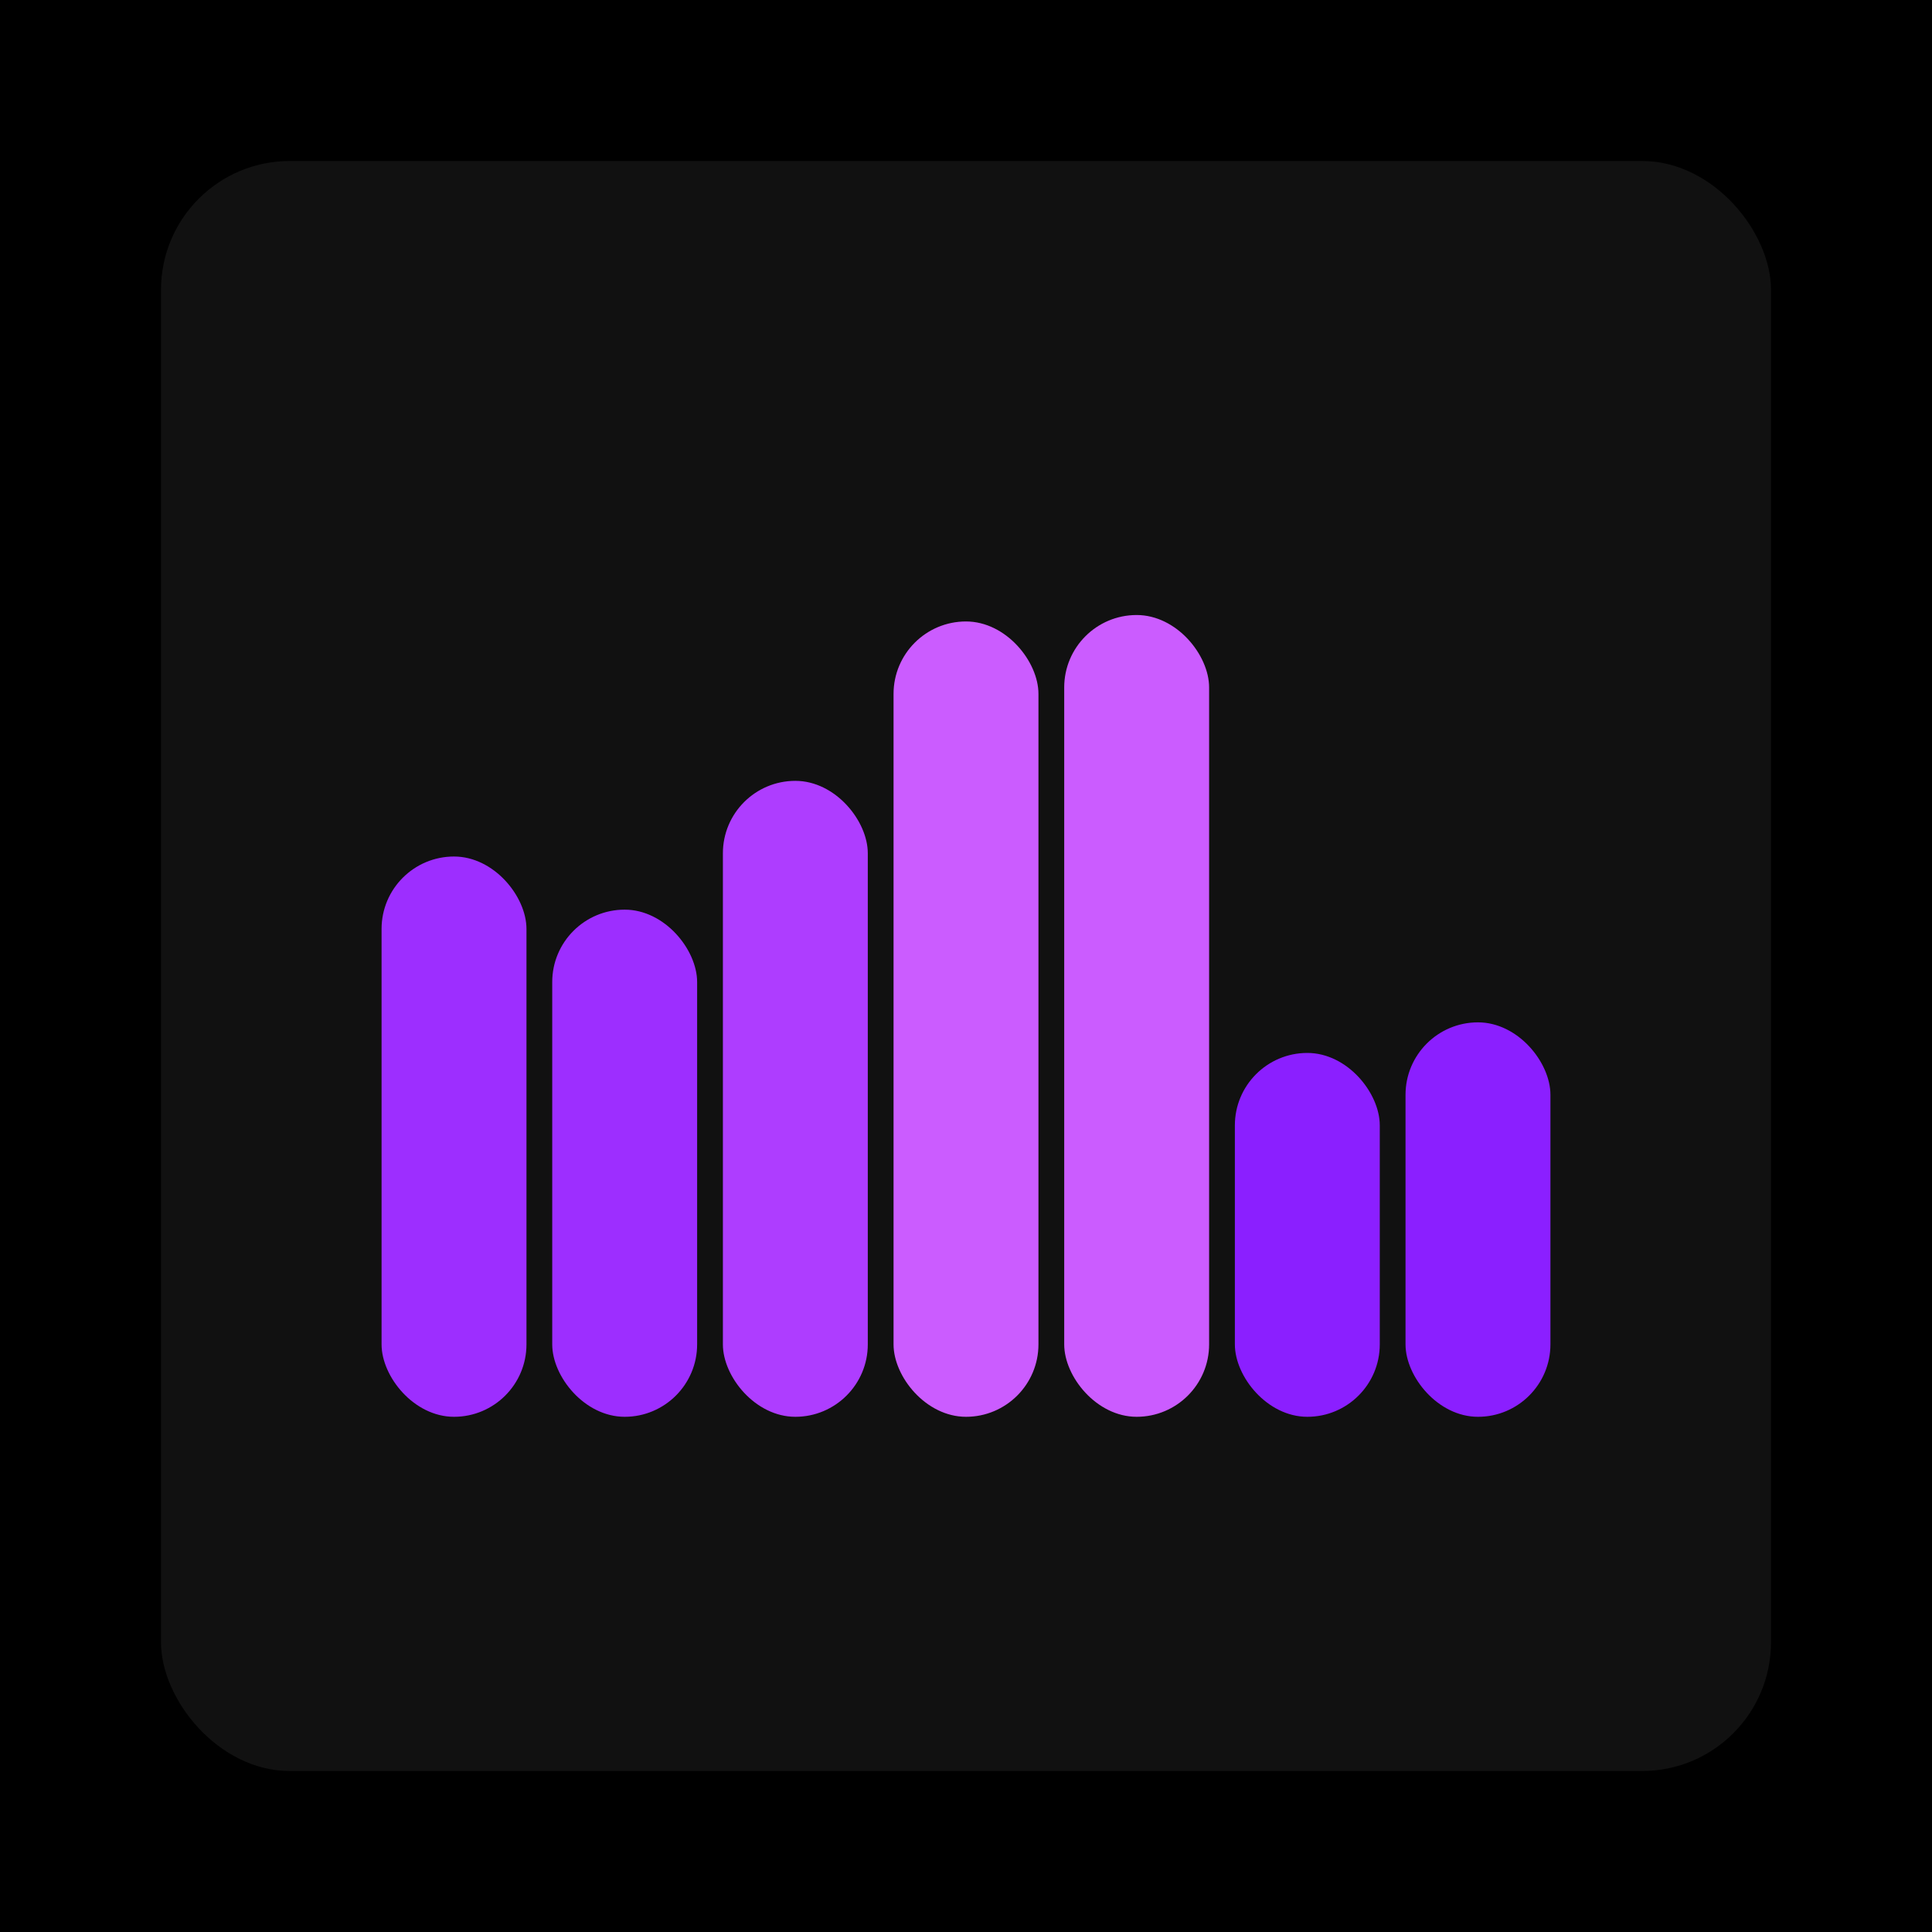
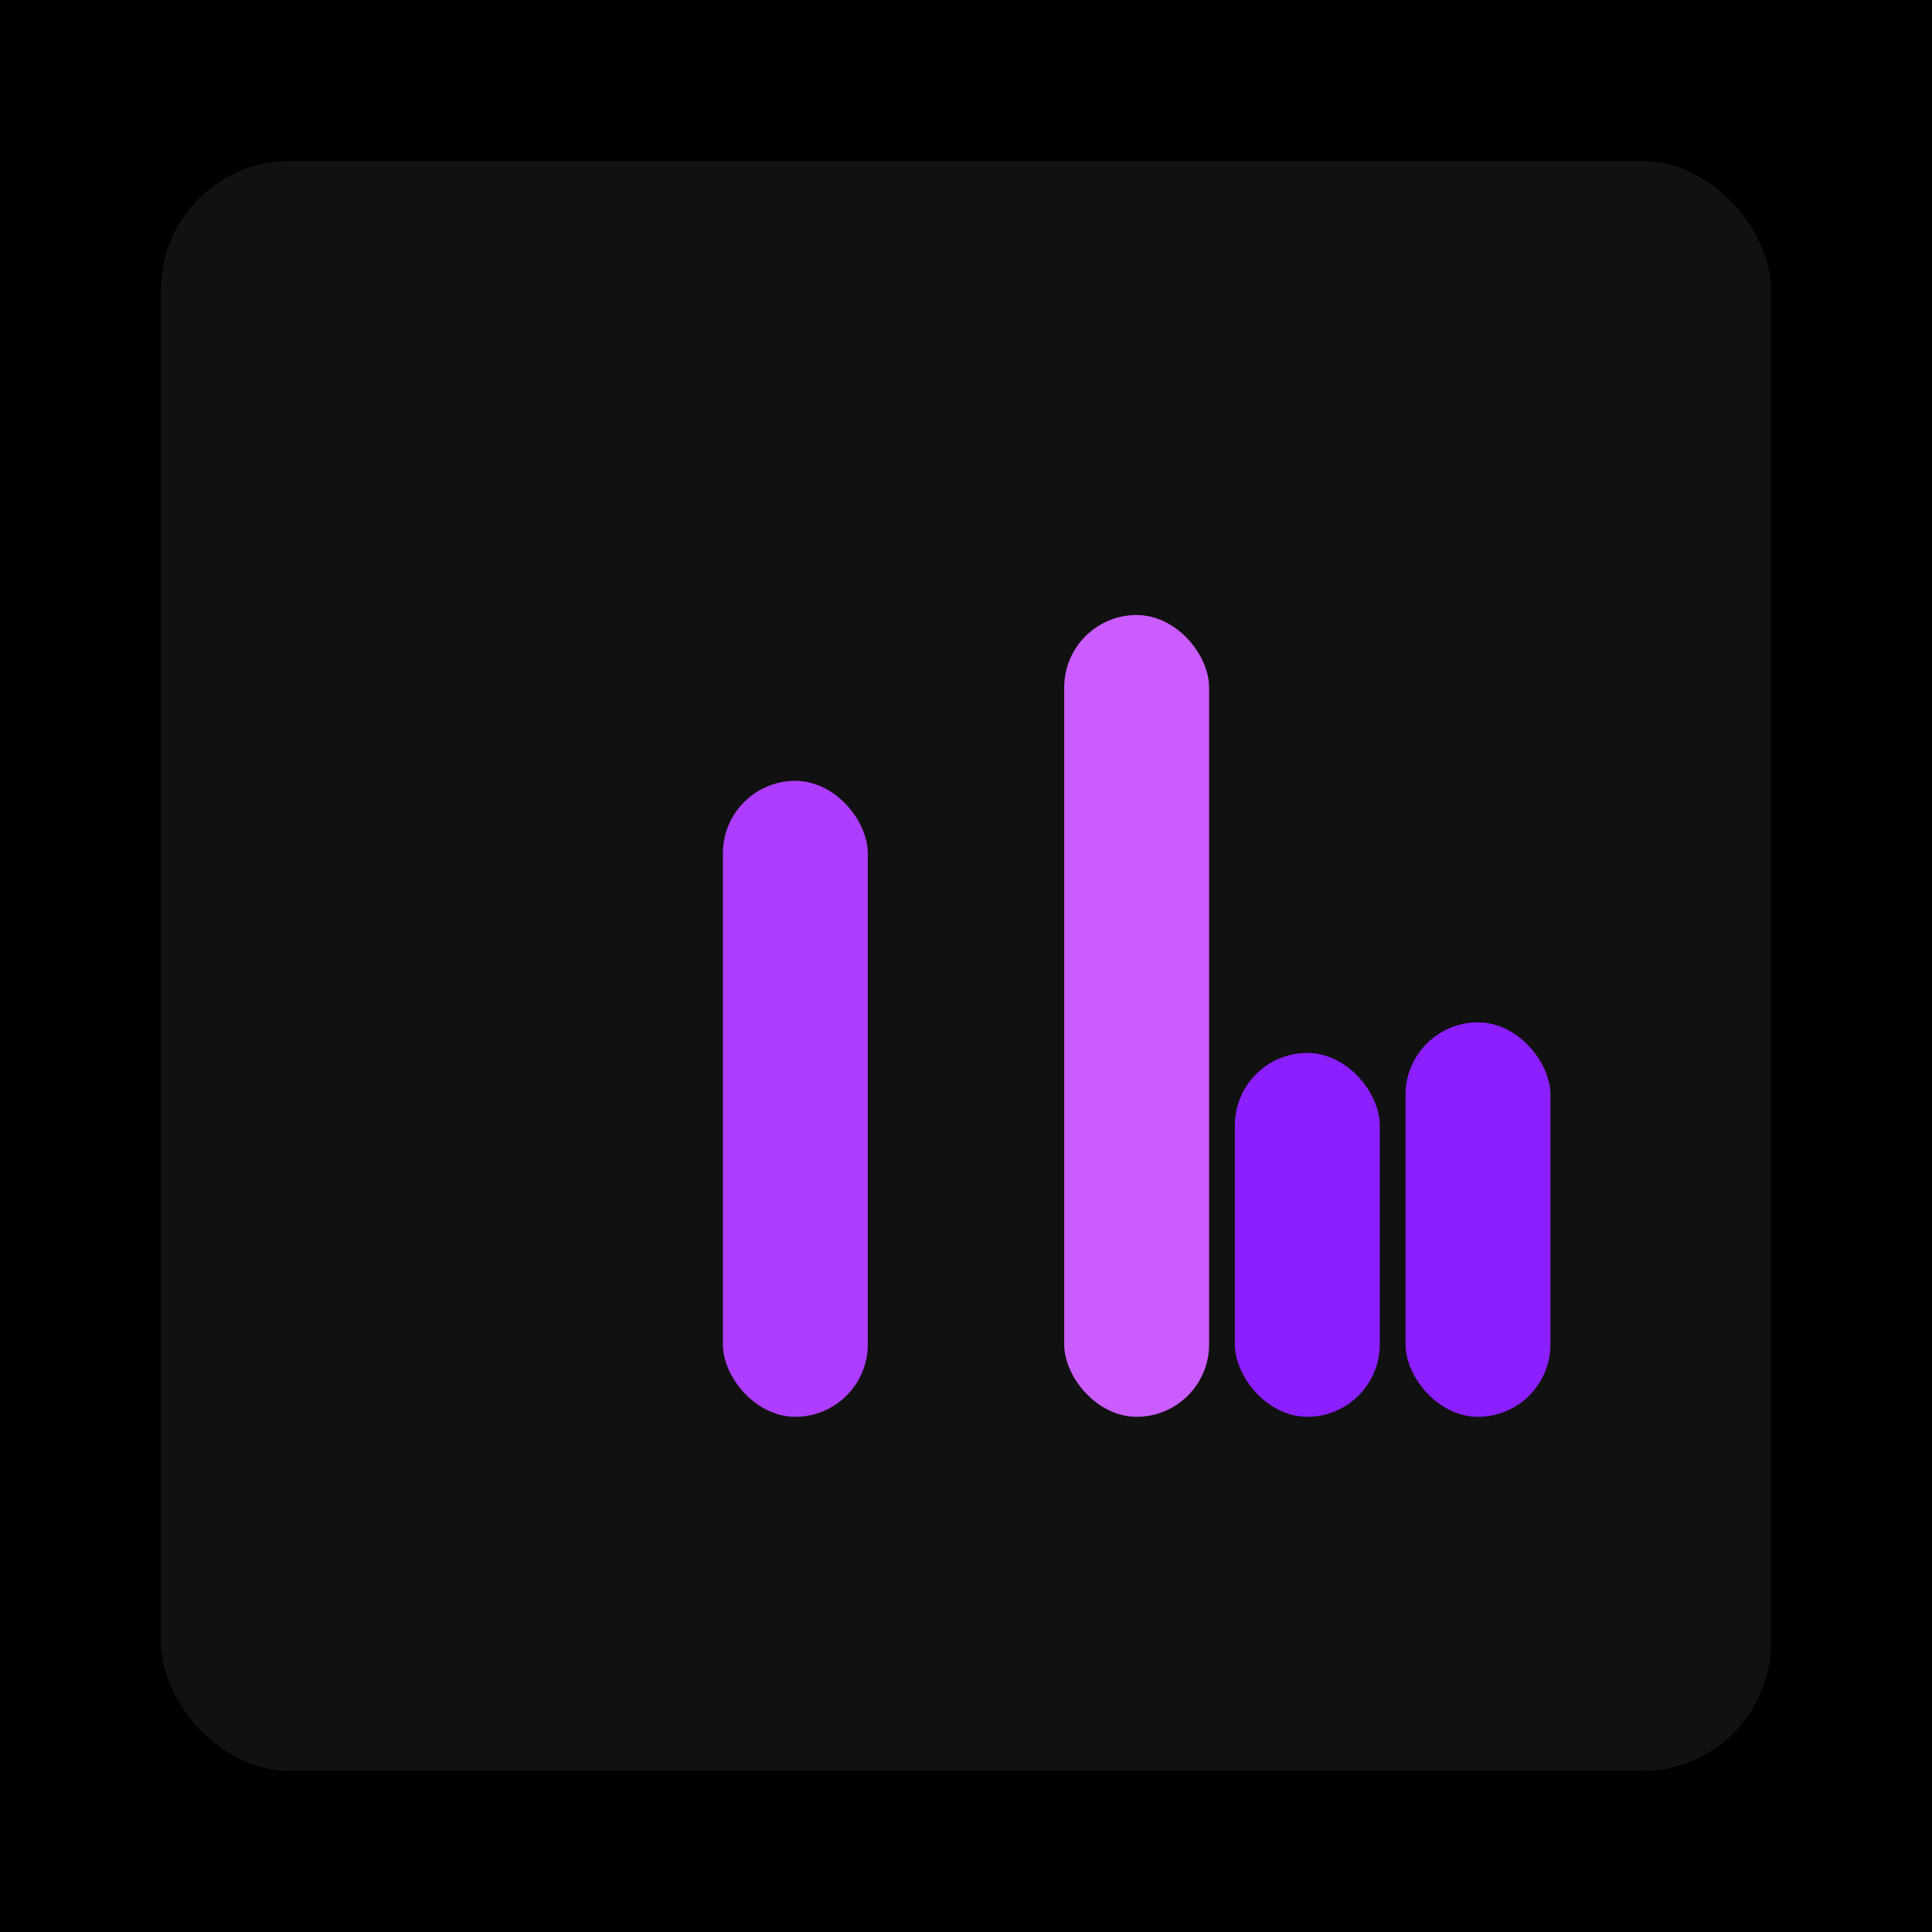
<svg xmlns="http://www.w3.org/2000/svg" width="1200" height="1200">
  <rect x="0" y="0" width="1200" height="1200" fill="#000000" />
  <rect x="100" y="100" width="1000" height="1000" fill="#111111" rx="80" ry="80" />
-   <rect x="237" y="532" width="90" height="348" fill="#9d2eff" rx="45" ry="45" />
-   <rect x="343" y="565" width="90" height="315" fill="#9d2eff" rx="45" ry="45" />
  <rect x="449" y="485" width="90" height="395" fill="#ae3dff" rx="45" ry="45" />
-   <rect x="555" y="386" width="90" height="494" fill="#cb5cff" rx="45" ry="45" />
  <rect x="661" y="382" width="90" height="498" fill="#cb5cff" rx="45" ry="45" />
  <rect x="767" y="654" width="90" height="226" fill="#8b1fff" rx="45" ry="45" />
  <rect x="873" y="635" width="90" height="245" fill="#8b1fff" rx="45" ry="45" />
</svg>